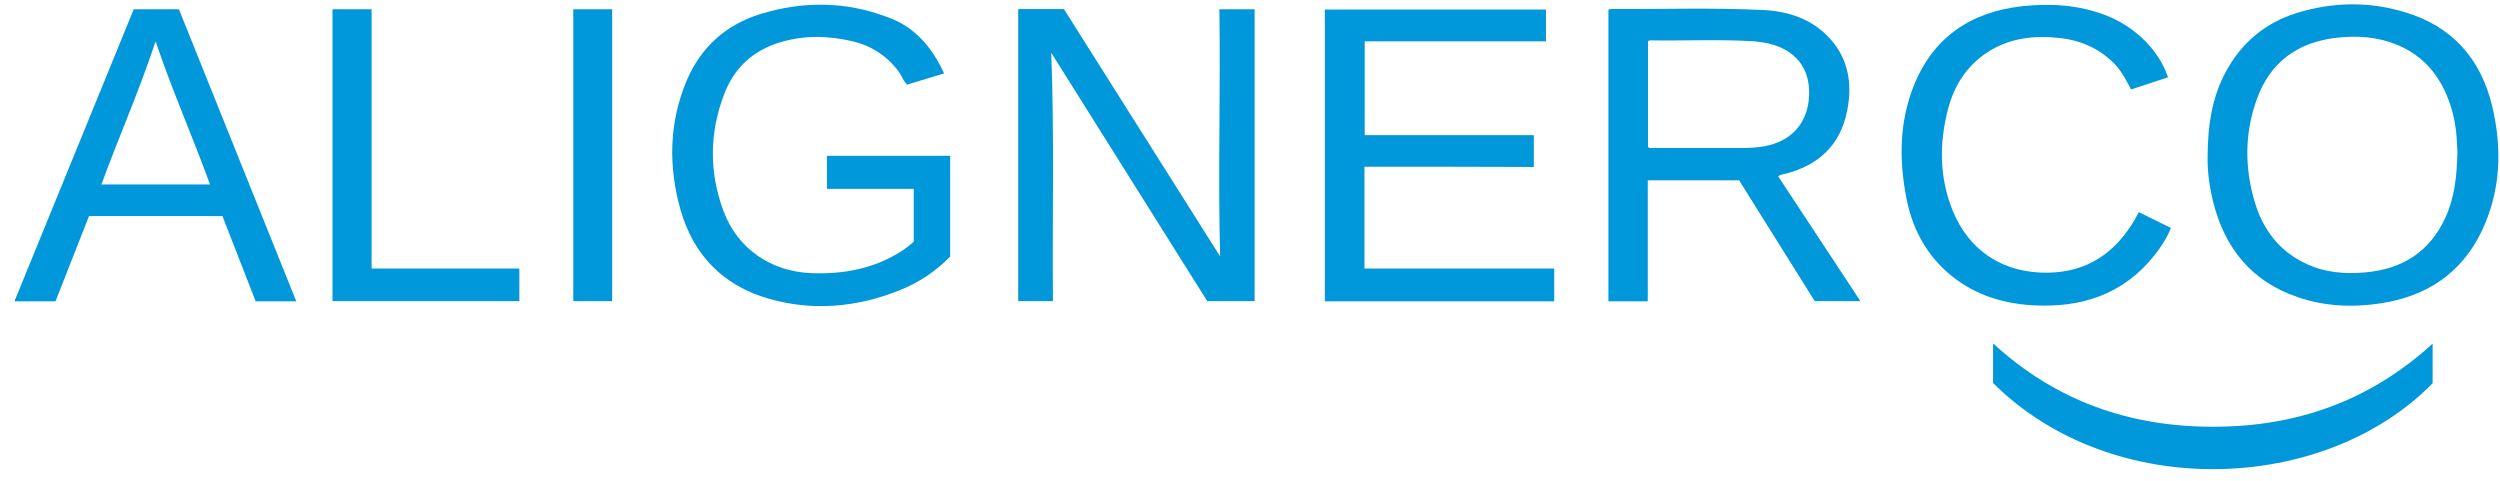
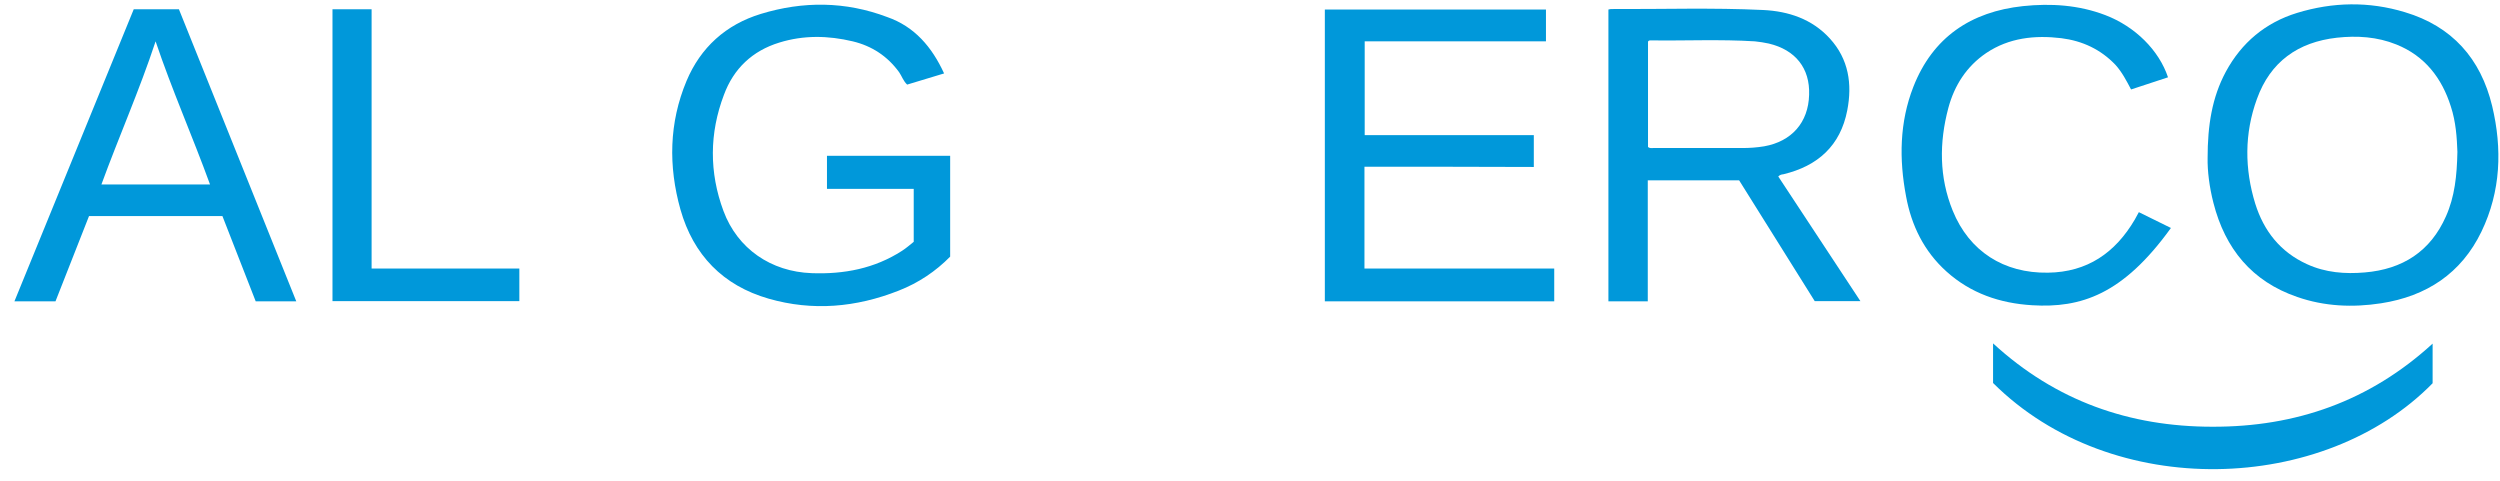
<svg xmlns="http://www.w3.org/2000/svg" width="156" height="30" viewBox="0 0 156 30" fill="none">
  <path d="M100.365 0.594C100.456 0.579 100.486 0.564 100.532 0.564C103.7 0.579 106.854 0.473 110.023 0.624C111.6 0.7 113.071 1.185 114.178 2.398C115.36 3.687 115.588 5.249 115.269 6.886C114.845 9.085 113.435 10.359 111.282 10.874C111.191 10.889 111.085 10.889 110.963 11.011C112.646 13.573 114.36 16.166 116.088 18.789C115.118 18.789 114.208 18.789 113.238 18.789C111.676 16.302 110.084 13.755 108.522 11.253C106.612 11.253 104.731 11.253 102.821 11.253C102.821 13.785 102.821 16.287 102.821 18.804C101.972 18.804 101.184 18.804 100.365 18.804C100.365 12.709 100.365 6.659 100.365 0.594ZM102.836 9.176C102.958 9.267 103.064 9.237 103.17 9.237C105.02 9.237 106.869 9.237 108.719 9.237C109.174 9.237 109.629 9.206 110.084 9.13C111.797 8.827 112.843 7.645 112.889 5.916C112.949 4.263 112.04 3.111 110.372 2.717C110.099 2.656 109.796 2.611 109.508 2.58C107.339 2.444 105.171 2.55 103.018 2.52C102.942 2.52 102.882 2.52 102.836 2.595C102.836 4.794 102.836 6.993 102.836 9.176Z" fill="#0098DA" />
-   <path d="M78.289 18.789C77.318 18.789 76.348 18.789 75.332 18.789C72.118 13.679 68.888 8.539 65.598 3.293C65.795 8.524 65.658 13.649 65.704 18.789C64.961 18.789 64.263 18.789 63.536 18.789C63.536 12.724 63.536 6.659 63.536 0.564C64.476 0.564 65.416 0.564 66.386 0.564C69.631 5.704 72.876 10.844 76.135 15.999C75.999 10.859 76.166 5.734 76.09 0.579C76.833 0.579 77.546 0.579 78.289 0.579C78.289 6.644 78.289 12.709 78.289 18.789Z" fill="#0098DA" />
  <path d="M58.911 4.582C58.107 4.824 57.349 5.052 56.606 5.279C56.364 5.052 56.273 4.749 56.106 4.506C55.378 3.505 54.408 2.868 53.21 2.58C51.679 2.216 50.147 2.186 48.631 2.656C46.948 3.172 45.78 4.279 45.174 5.916C44.264 8.312 44.249 10.753 45.144 13.164C46.023 15.529 48.115 16.954 50.648 17.045C52.664 17.121 54.575 16.757 56.288 15.65C56.546 15.483 56.773 15.286 57.016 15.089C57.016 13.998 57.016 12.906 57.016 11.784C55.211 11.784 53.422 11.784 51.603 11.784C51.603 11.071 51.603 10.404 51.603 9.722C54.165 9.722 56.712 9.722 59.29 9.722C59.29 11.814 59.29 13.891 59.29 16.014C58.395 16.924 57.319 17.652 56.076 18.137C53.422 19.183 50.708 19.426 47.964 18.637C45.113 17.819 43.264 15.908 42.46 13.073C41.702 10.374 41.747 7.66 42.839 5.052C43.718 2.959 45.295 1.534 47.479 0.867C50.117 0.063 52.755 0.079 55.363 1.064C57.061 1.655 58.153 2.929 58.911 4.582Z" fill="#0098DA" />
  <path d="M137.755 9.858C137.755 7.826 138.028 6.083 138.892 4.476C139.878 2.656 141.364 1.413 143.335 0.806C145.564 0.124 147.823 0.078 150.067 0.761C153.008 1.64 154.798 3.657 155.51 6.613C156.147 9.282 156.056 11.935 154.843 14.452C153.585 17.06 151.416 18.486 148.581 18.925C146.807 19.198 145.048 19.122 143.35 18.531C140.515 17.561 138.847 15.514 138.119 12.663C137.861 11.662 137.74 10.647 137.755 9.858ZM153.342 9.479C153.312 8.615 153.251 7.614 152.933 6.644C152.372 4.87 151.31 3.49 149.536 2.777C148.338 2.292 147.08 2.216 145.822 2.353C143.396 2.626 141.667 3.854 140.833 6.174C140.045 8.327 140.06 10.54 140.727 12.709C141.258 14.407 142.289 15.726 143.957 16.484C145.109 17.015 146.337 17.106 147.565 17C149.915 16.802 151.659 15.696 152.629 13.497C153.175 12.269 153.312 10.965 153.342 9.479Z" fill="#0098DA" />
  <path d="M85.142 10.404C85.142 12.557 85.142 14.634 85.142 16.757C89.084 16.757 93.026 16.757 96.984 16.757C96.984 17.454 96.984 18.122 96.984 18.804C92.207 18.804 87.447 18.804 82.67 18.804C82.67 12.739 82.67 6.674 82.67 0.594C87.249 0.594 91.844 0.594 96.468 0.594C96.468 1.246 96.468 1.898 96.468 2.58C92.708 2.58 88.948 2.58 85.157 2.58C85.157 4.536 85.157 6.462 85.157 8.433C88.659 8.433 92.177 8.433 95.71 8.433C95.71 9.115 95.71 9.752 95.71 10.419C92.192 10.404 88.69 10.404 85.142 10.404Z" fill="#0098DA" />
  <path d="M18.488 18.804C17.609 18.804 16.79 18.804 15.956 18.804C15.259 17.03 14.576 15.271 13.879 13.482C11.104 13.482 8.345 13.482 5.555 13.482C4.857 15.241 4.16 17.015 3.462 18.804C2.613 18.804 1.779 18.804 0.9 18.804C3.387 12.709 5.858 6.659 8.345 0.579C9.285 0.579 10.21 0.579 11.165 0.579C13.591 6.629 16.032 12.678 18.488 18.804ZM9.709 2.58C8.709 5.613 7.42 8.524 6.328 11.511C8.602 11.511 10.831 11.511 13.106 11.511C12.014 8.509 10.725 5.598 9.709 2.58Z" fill="#0098DA" />
-   <path d="M133.464 13.239C134.147 13.573 134.783 13.891 135.466 14.225C135.208 14.862 134.844 15.423 134.419 15.954C132.463 18.395 129.84 19.229 126.808 19.047C124.791 18.925 122.972 18.304 121.456 16.939C120.061 15.681 119.272 14.073 118.939 12.254C118.499 9.934 118.529 7.629 119.394 5.416C120.607 2.323 122.987 0.73 126.232 0.382C127.975 0.2 129.704 0.306 131.372 0.943C133.237 1.655 134.723 3.141 135.284 4.824C134.526 5.067 133.767 5.325 132.979 5.582C132.691 5.037 132.418 4.506 132.009 4.051C131.084 3.081 129.947 2.55 128.627 2.383C126.975 2.186 125.368 2.353 123.942 3.308C122.714 4.142 121.956 5.325 121.577 6.735C121.001 8.903 121.001 11.056 121.85 13.148C122.881 15.681 125.034 17.06 127.793 17.015C130.25 16.985 131.993 15.771 133.206 13.71C133.282 13.573 133.358 13.421 133.464 13.239Z" fill="#0098DA" />
+   <path d="M133.464 13.239C134.147 13.573 134.783 13.891 135.466 14.225C132.463 18.395 129.84 19.229 126.808 19.047C124.791 18.925 122.972 18.304 121.456 16.939C120.061 15.681 119.272 14.073 118.939 12.254C118.499 9.934 118.529 7.629 119.394 5.416C120.607 2.323 122.987 0.73 126.232 0.382C127.975 0.2 129.704 0.306 131.372 0.943C133.237 1.655 134.723 3.141 135.284 4.824C134.526 5.067 133.767 5.325 132.979 5.582C132.691 5.037 132.418 4.506 132.009 4.051C131.084 3.081 129.947 2.55 128.627 2.383C126.975 2.186 125.368 2.353 123.942 3.308C122.714 4.142 121.956 5.325 121.577 6.735C121.001 8.903 121.001 11.056 121.85 13.148C122.881 15.681 125.034 17.06 127.793 17.015C130.25 16.985 131.993 15.771 133.206 13.71C133.282 13.573 133.358 13.421 133.464 13.239Z" fill="#0098DA" />
  <path d="M124.367 23.899C124.367 23.125 124.367 22.337 124.367 21.427C128.279 25.021 132.873 26.628 138.058 26.628C143.259 26.643 147.868 25.036 151.795 21.442C151.795 22.306 151.795 23.095 151.795 23.914C145.048 30.813 131.811 31.313 124.367 23.899Z" fill="#0098DA" />
  <path d="M32.407 16.757C32.407 17.47 32.407 18.122 32.407 18.789C28.526 18.789 24.644 18.789 20.747 18.789C20.747 12.724 20.747 6.674 20.747 0.579C21.551 0.579 22.355 0.579 23.188 0.579C23.188 5.961 23.188 11.329 23.188 16.757C26.282 16.757 29.329 16.757 32.407 16.757Z" fill="#0098DA" />
-   <path d="M35.773 0.579C36.577 0.579 37.38 0.579 38.199 0.579C38.199 6.659 38.199 12.709 38.199 18.789C37.396 18.789 36.592 18.789 35.773 18.789C35.773 12.739 35.773 6.674 35.773 0.579Z" fill="#0098DA" />
</svg>